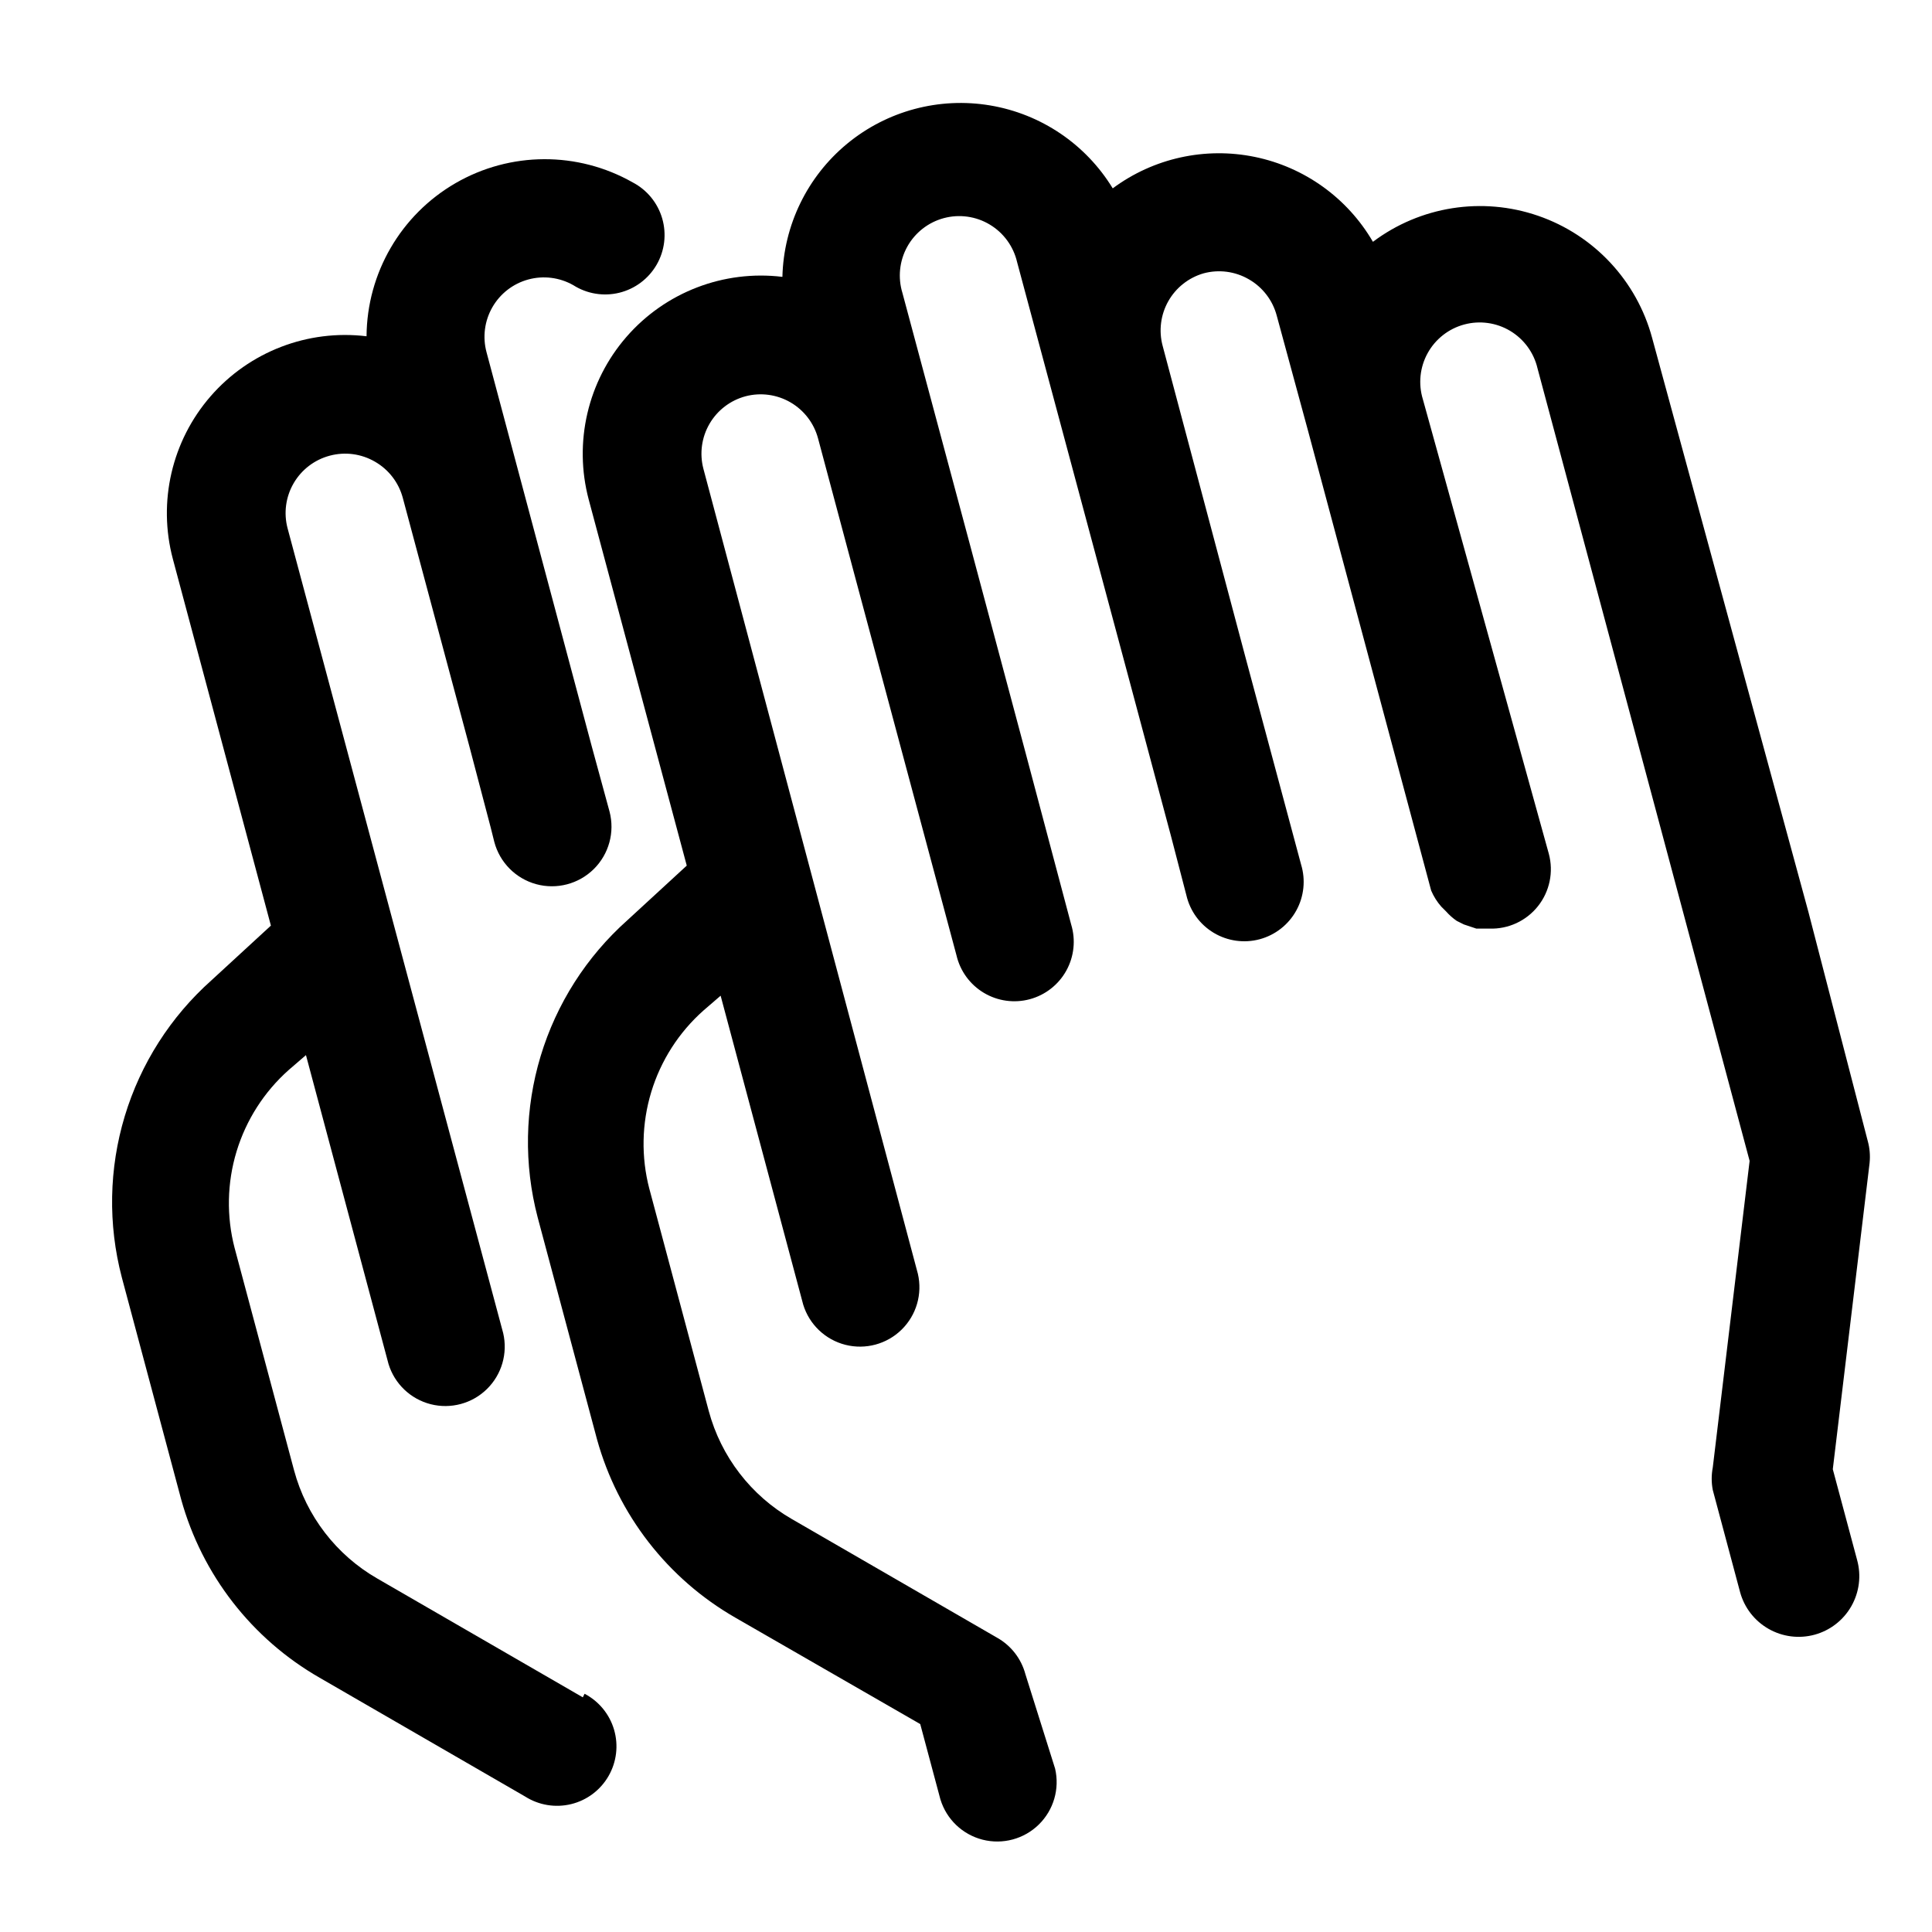
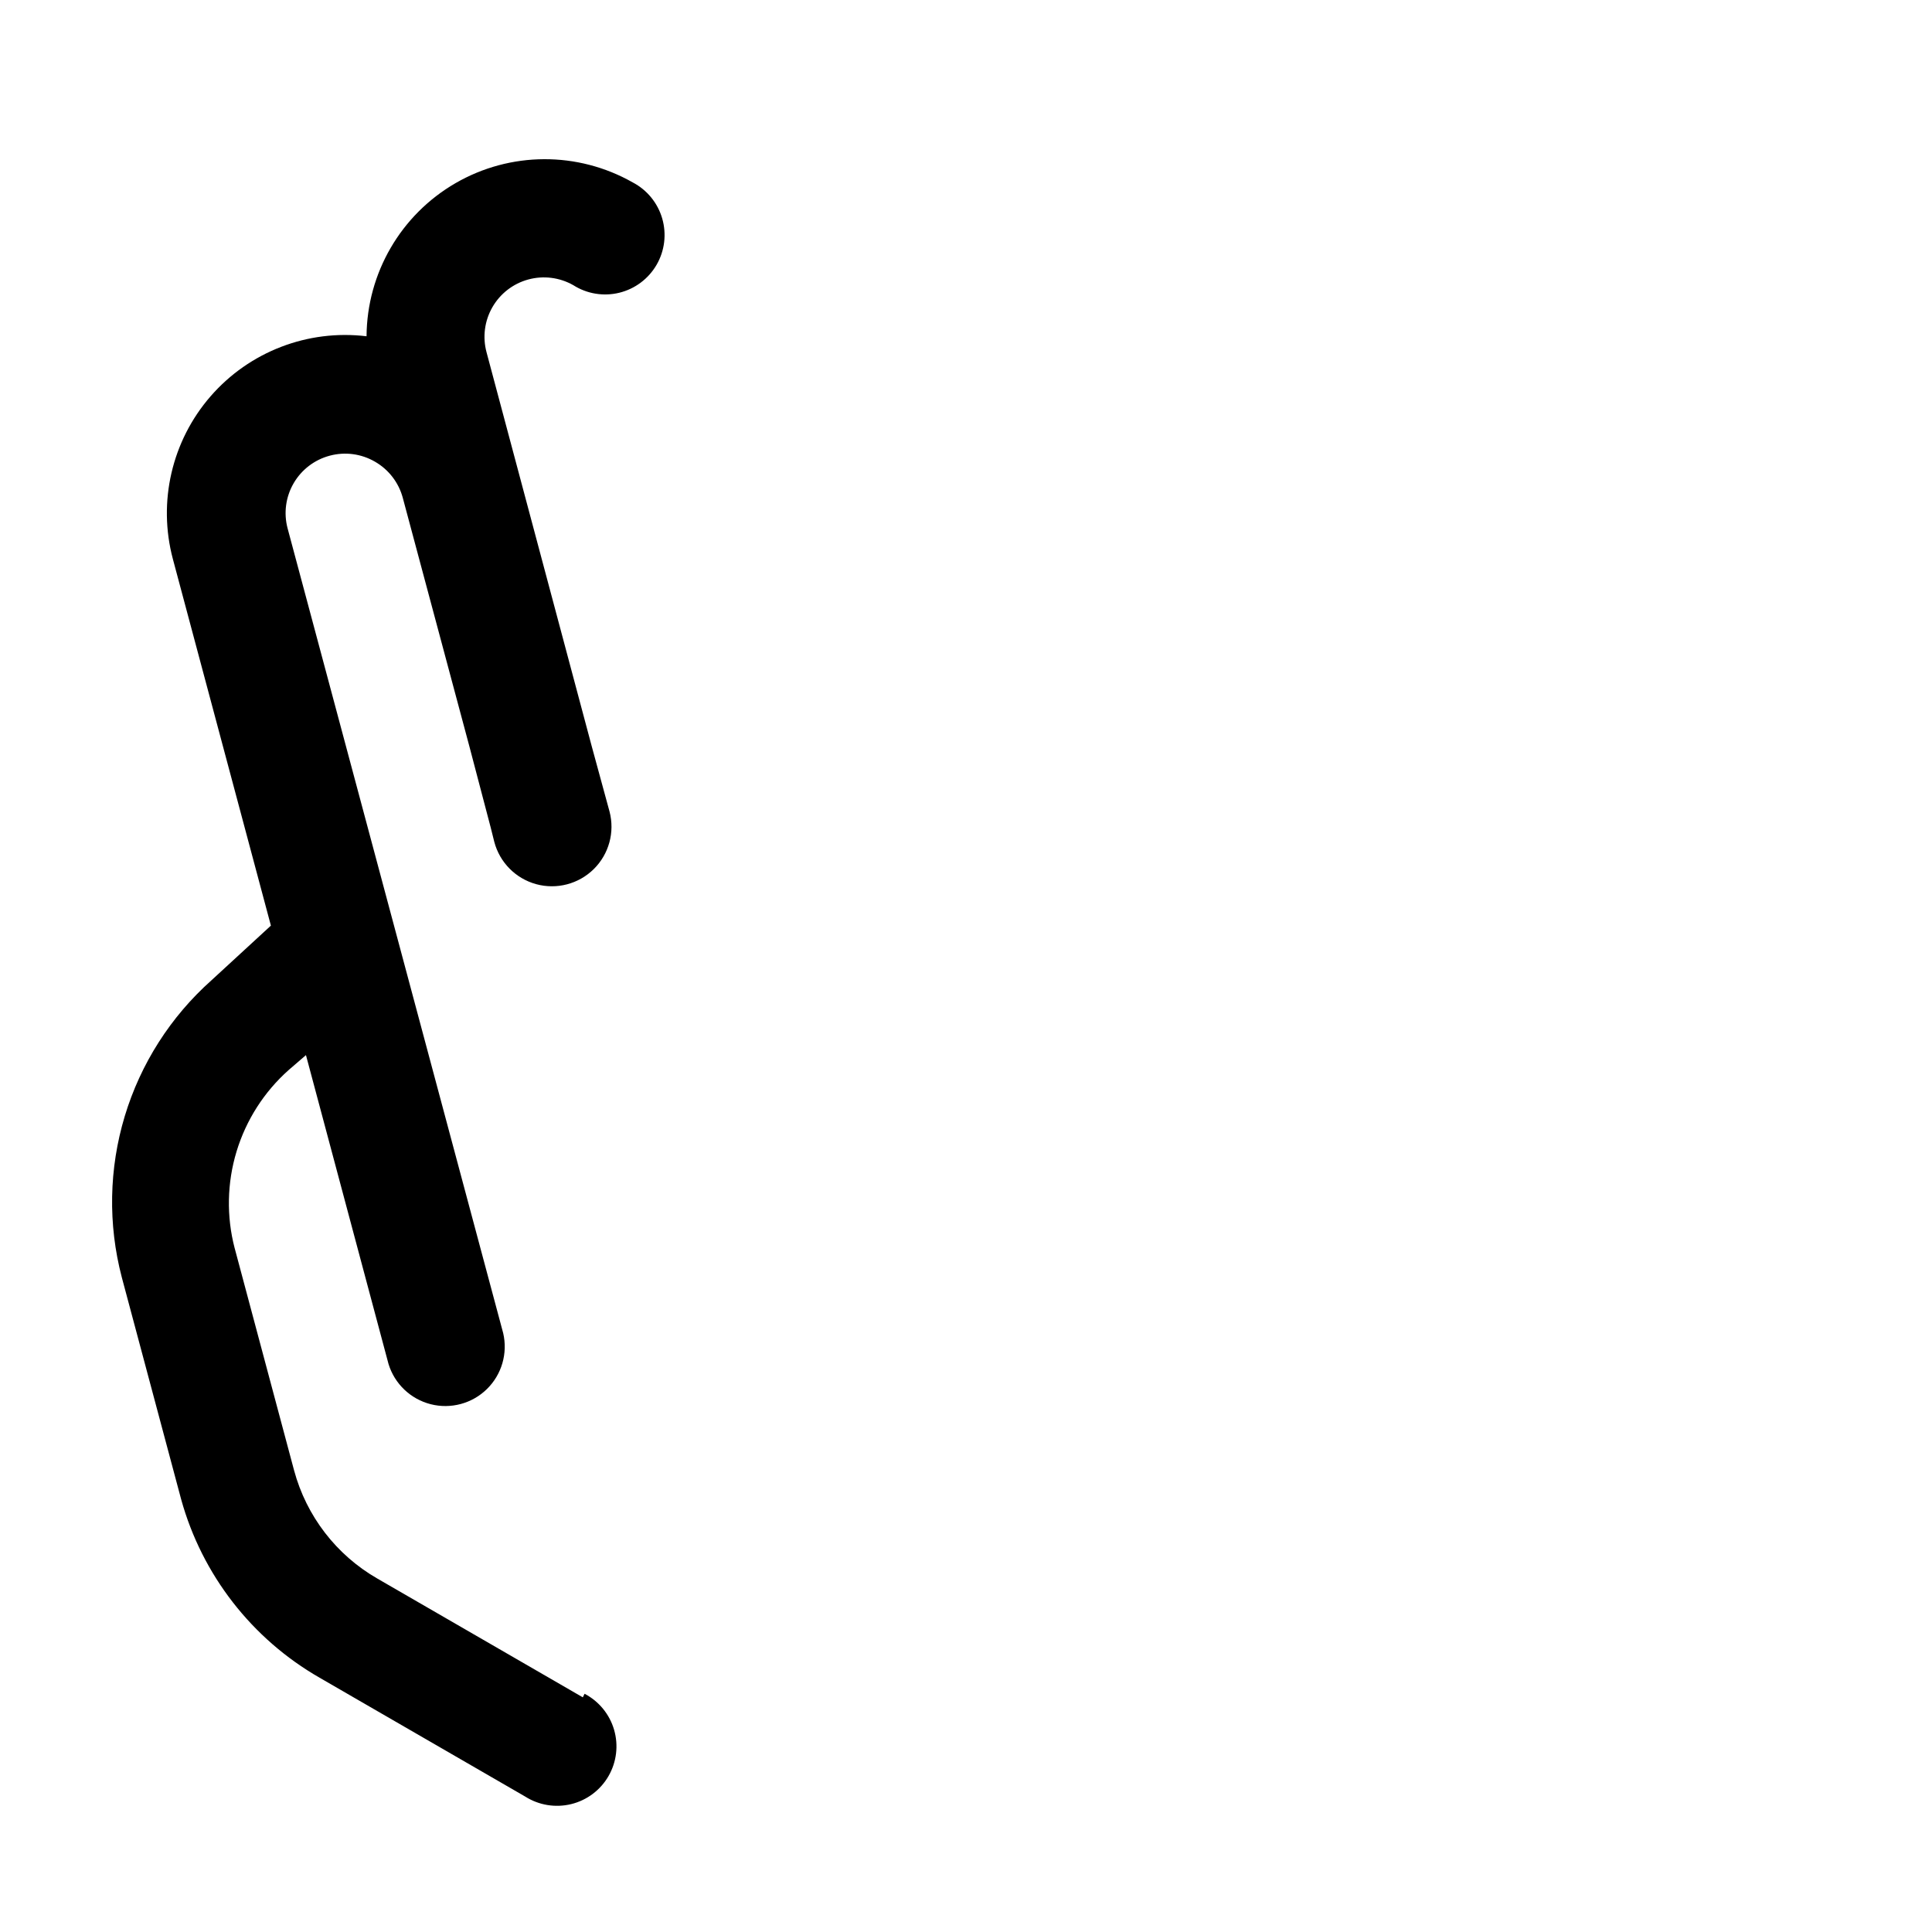
<svg xmlns="http://www.w3.org/2000/svg" fill="#000000" width="800px" height="800px" version="1.1" viewBox="144 144 512 512">
  <g>
-     <path d="m638.99 446.45-15.742-60.773-41.406-152.09c-4.07-15.148-15.395-27.289-30.227-32.402-14.832-5.113-31.23-2.527-43.773 6.898-6.758-11.613-18.148-19.797-31.309-22.5-13.164-2.707-26.855 0.324-37.648 8.332-7.133-11.691-18.988-19.711-32.496-21.977-13.504-2.269-27.328 1.434-37.891 10.152s-16.82 21.59-17.152 35.281c-15.559-1.887-31.043 4.07-41.328 15.902-10.285 11.828-14.027 27.992-9.996 43.137l25.977 96.984-15.742 14.484c-10.832 9.656-18.789 22.117-22.984 36.012-4.195 13.891-4.469 28.672-0.789 42.711l15.742 58.883c5.539 19.953 18.719 36.926 36.684 47.23l48.965 28.184 5.352 19.996 0.004-0.004c1.609 5.254 5.844 9.289 11.172 10.645 5.324 1.355 10.973-0.168 14.898-4.016s5.562-9.461 4.312-14.816l-7.871-25.031c-1.086-4.062-3.75-7.519-7.398-9.605l-54.473-31.488h-0.004c-10.855-6.25-18.785-16.555-22.039-28.652l-15.742-58.883h-0.004c-2.199-8.43-2.023-17.301 0.504-25.637 2.527-8.336 7.312-15.809 13.824-21.598l4.566-3.938 21.883 81.867v0.004c1.613 5.258 5.848 9.289 11.172 10.645 5.328 1.355 10.977-0.168 14.902-4.016 3.926-3.844 5.559-9.461 4.312-14.816l-56.836-213.33c-1.059-4.031-0.473-8.316 1.621-11.914 2.094-3.602 5.531-6.223 9.559-7.297 4.027-1.055 8.312-0.473 11.91 1.621 3.602 2.098 6.223 5.535 7.297 9.559l9.762 36.527 26.922 100.45c0.969 4.16 3.582 7.746 7.246 9.938 3.664 2.191 8.059 2.805 12.184 1.691 4.121-1.109 7.613-3.848 9.68-7.582 2.066-3.738 2.527-8.152 1.277-12.234l-12.125-45.656-14.641-54.789-17.949-66.914c-1.25-4.082-0.793-8.496 1.273-12.23 2.066-3.738 5.562-6.473 9.684-7.586 4.121-1.109 8.52-0.5 12.18 1.695 3.664 2.191 6.281 5.777 7.25 9.934l29.914 111.47 10.863 40.621 4.094 15.742c0.969 4.16 3.582 7.746 7.246 9.938 3.664 2.191 8.059 2.805 12.184 1.695 4.121-1.113 7.613-3.848 9.68-7.586 2.066-3.734 2.527-8.152 1.277-12.23l-14.957-55.734-21.73-81.715c-1.066-3.984-0.527-8.23 1.504-11.824 2.035-3.594 5.394-6.242 9.363-7.383 4.039-1.086 8.344-0.52 11.965 1.574 3.648 2.086 6.312 5.543 7.398 9.605l8.344 30.699 32.59 121.7c0.66 1.551 1.562 2.984 2.676 4.25l1.262 1.262c0.84 0.949 1.789 1.797 2.832 2.516l1.891 0.945 3.305 1.102h3.465c4.992 0.176 9.77-2.031 12.875-5.945 3.106-3.914 4.172-9.066 2.871-13.891l-33.379-120.44c-1.25-4.082-0.793-8.496 1.273-12.234 2.066-3.734 5.562-6.473 9.684-7.582s8.52-0.5 12.18 1.691c3.664 2.195 6.281 5.781 7.25 9.938l32.59 121.7 23.617 88.324-9.762 81.238c-0.383 1.977-0.383 4.008 0 5.981l7.242 27.078v0.004c1.125 4.113 3.84 7.609 7.547 9.719 3.707 2.113 8.098 2.664 12.211 1.539 4.113-1.129 7.609-3.844 9.719-7.551 2.113-3.703 2.664-8.098 1.539-12.211l-6.453-24.09 9.762-81.238h-0.004c0.188-1.898 0.027-3.82-0.473-5.664z" />
    <path d="m298.45 593.81-54.473-31.488c-10.859-6.25-18.785-16.559-22.043-28.656l-15.742-58.883h-0.004c-2.199-8.426-2.023-17.301 0.504-25.637 2.531-8.332 7.312-15.809 13.824-21.594l4.566-3.938 21.883 81.867v0.004c1.613 5.254 5.848 9.289 11.176 10.645 5.324 1.352 10.973-0.168 14.898-4.016 3.926-3.848 5.559-9.465 4.312-14.816l-57.148-213.33c-1.059-4.027-0.477-8.312 1.621-11.914 2.094-3.598 5.531-6.223 9.555-7.293 4.039-1.086 8.344-0.52 11.965 1.574 3.652 2.086 6.316 5.543 7.402 9.602l17.633 65.812 5.668 21.57 0.945 3.777c1.434 5.457 5.668 9.73 11.109 11.219 5.445 1.484 11.266-0.047 15.273-4.016s5.594-9.777 4.16-15.234l-4.723-17.32-27.867-104.38c-1.09-4.023-0.535-8.316 1.535-11.934 2.07-3.617 5.492-6.266 9.516-7.363 4.019-1.098 8.312-0.555 11.934 1.504 3.621 2.305 8.023 3.027 12.191 2.008 4.168-1.023 7.738-3.699 9.887-7.414 2.148-3.715 2.684-8.145 1.488-12.266-1.195-4.121-4.019-7.574-7.82-9.562-14.574-8.27-32.438-8.195-46.945 0.191-14.504 8.387-23.48 23.828-23.59 40.586-15.562-1.887-31.043 4.07-41.328 15.898-10.285 11.832-14.031 27.992-9.996 43.141l25.977 97.141-15.742 14.484c-10.836 9.656-18.789 22.117-22.984 36.008-4.195 13.895-4.469 28.676-0.789 42.711l15.742 58.883c5.539 19.957 18.719 36.93 36.684 47.234l54.473 31.488c3.621 2.301 8.027 3.023 12.195 2.004 4.168-1.02 7.738-3.699 9.883-7.414 2.148-3.715 2.688-8.145 1.492-12.266-1.195-4.121-4.023-7.574-7.824-9.562z" />
  </g>
</svg>